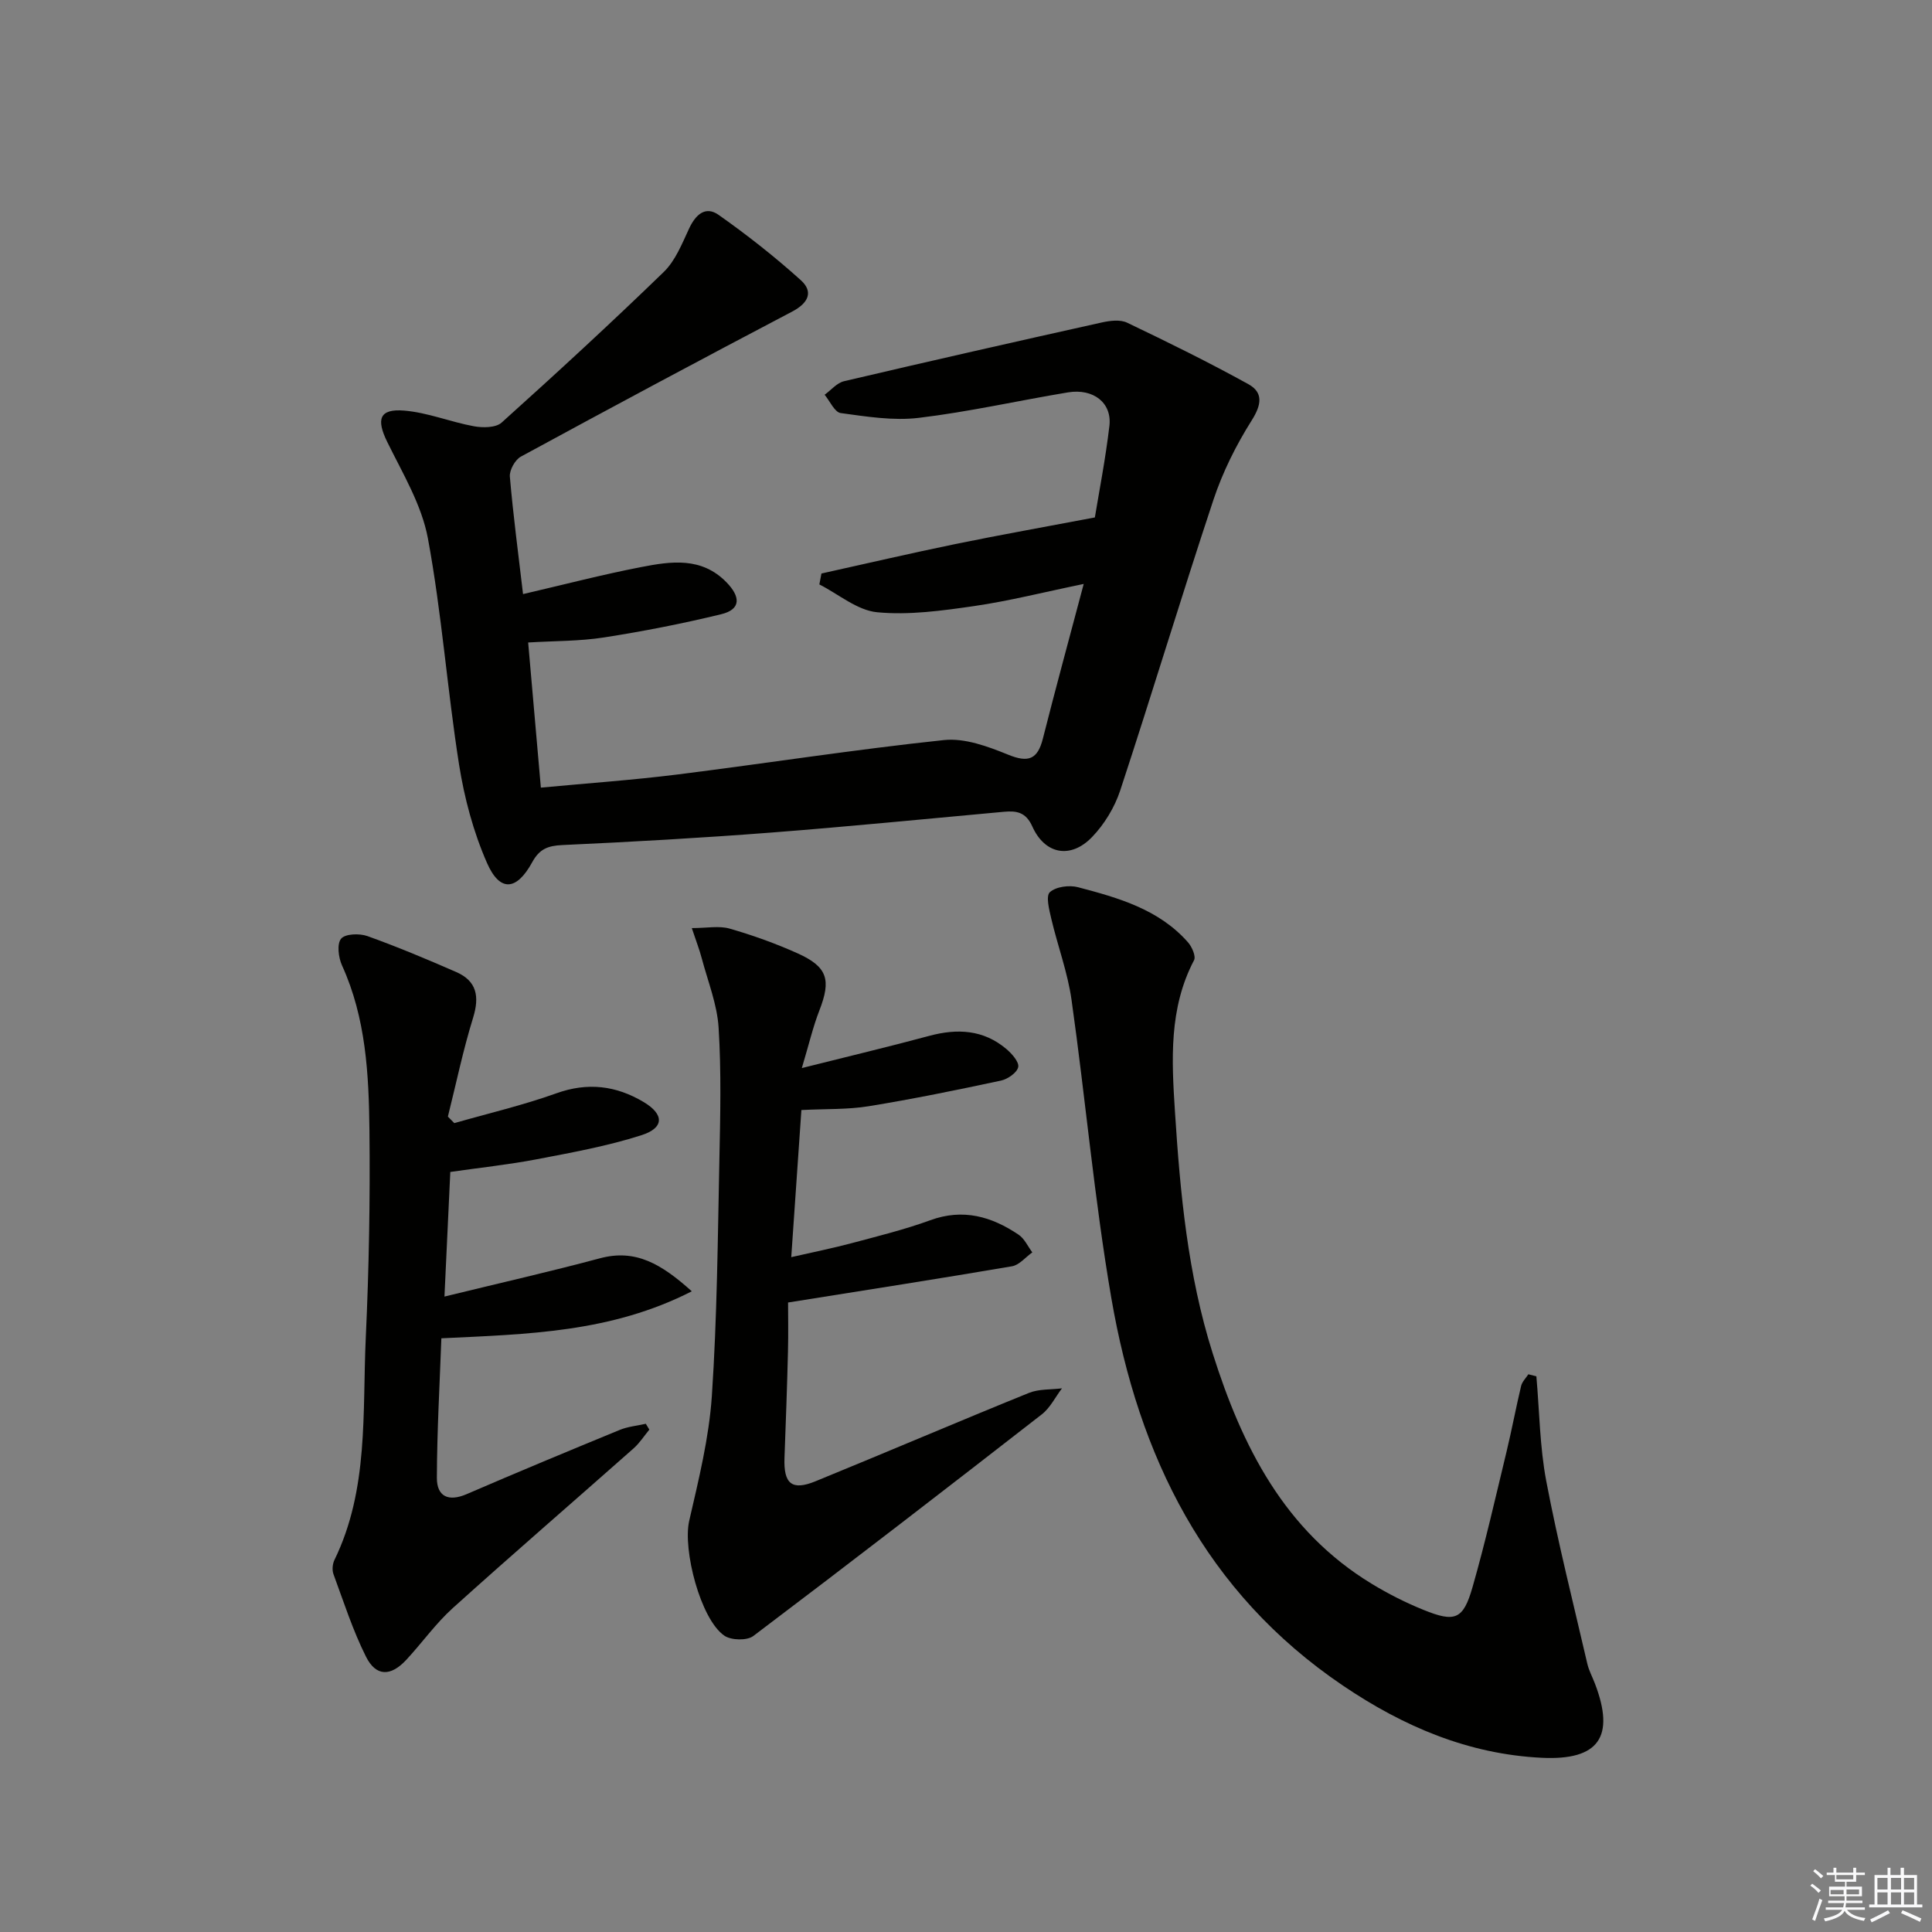
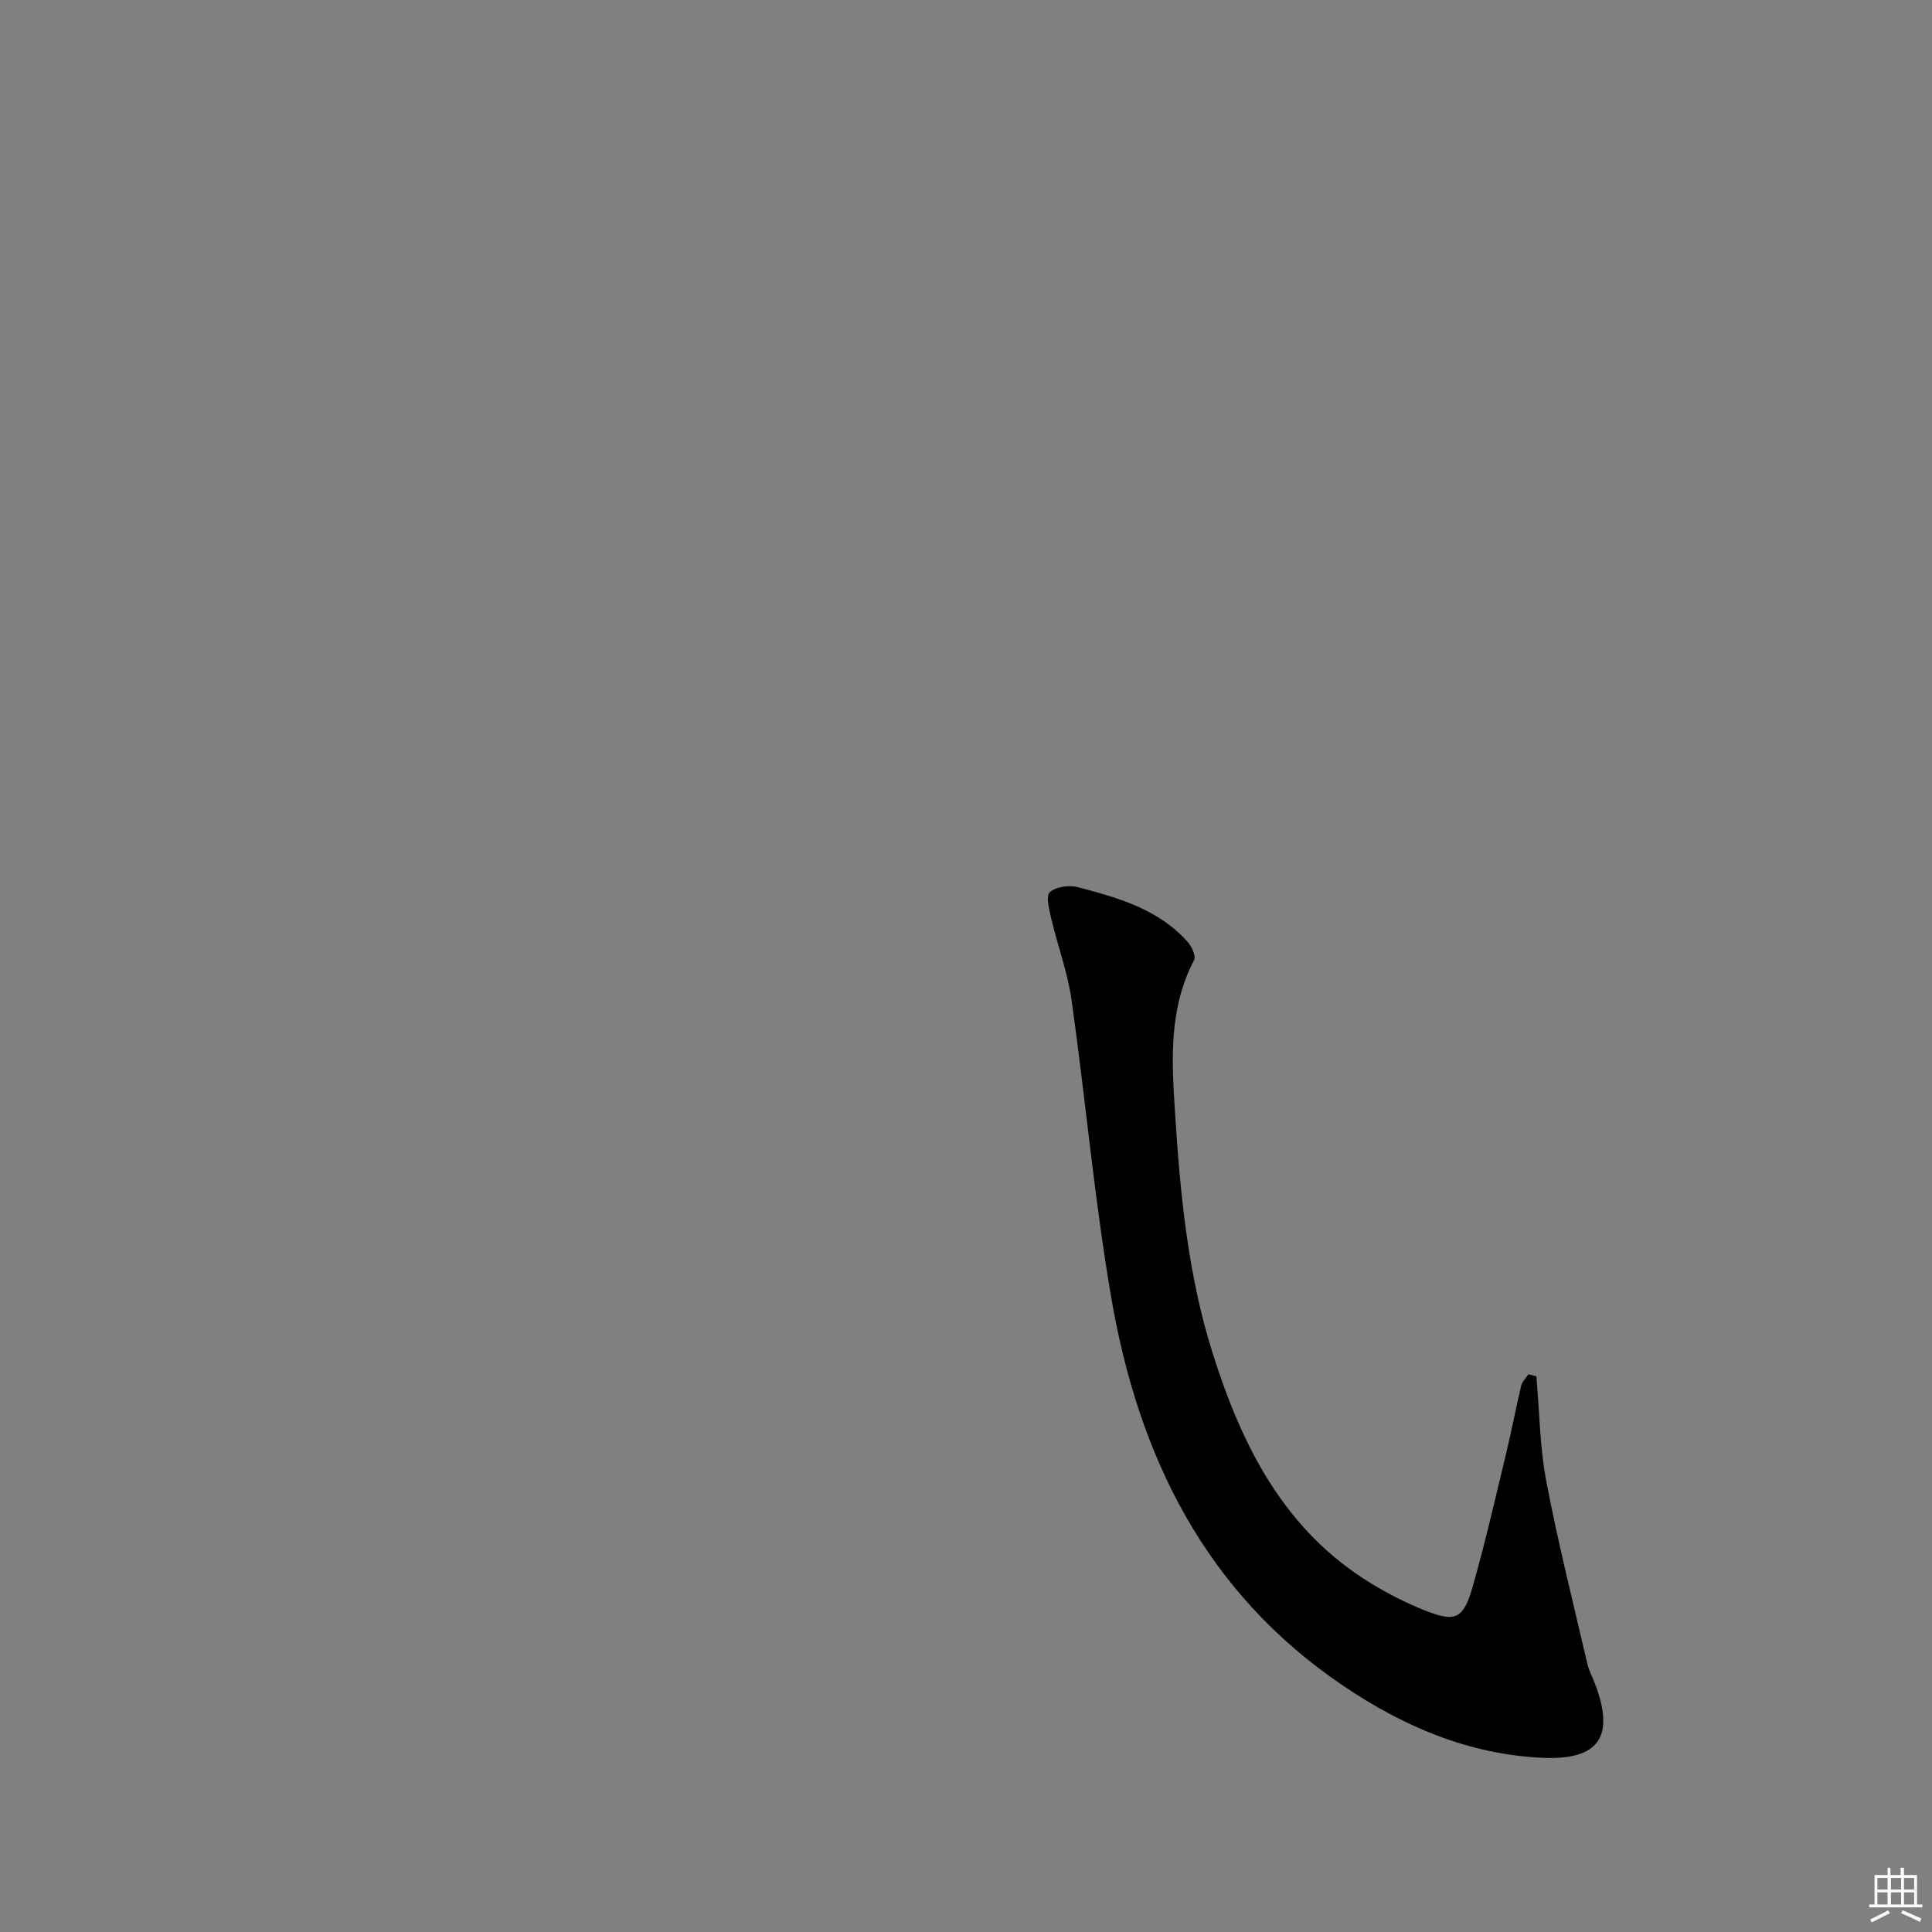
<svg xmlns="http://www.w3.org/2000/svg" enable-background="new 0 0 400 400" viewBox="0 0 400 400">
  <rect x="0" y="0" width="400" height="400" fill="#808080" stroke="none" />
  <g fill="#010100">
-     <path d="m108.29 123c8.57-1.99 16.43-4.04 24.38-5.58 6.22-1.21 12.58-2.19 17.78 3.18 2.8 2.89 3.08 5.55-1.14 6.57-8.02 1.95-16.14 3.54-24.29 4.81-5.03.78-10.19.71-15.67 1.04.89 10.21 1.74 19.88 2.63 30.05 9.75-.92 19-1.56 28.19-2.71 18.44-2.31 36.81-5.19 55.29-7.14 4.29-.45 9.09 1.33 13.27 3.03 4.19 1.71 6.1.98 7.19-3.34 2.6-10.27 5.39-20.49 8.45-32.01-8.31 1.71-15.45 3.53-22.69 4.58-6.64.96-13.48 1.91-20.08 1.28-4.13-.4-7.98-3.74-11.96-5.76.14-.75.29-1.51.43-2.26 9.23-2.04 18.43-4.19 27.68-6.09 9.29-1.91 18.63-3.56 28.93-5.52.86-5.25 2.2-12.07 3.01-18.96.56-4.77-3.32-7.8-8.59-6.93-10.3 1.71-20.51 4.03-30.86 5.27-5.29.64-10.83-.26-16.18-.99-1.26-.17-2.23-2.47-3.33-3.79 1.34-.97 2.55-2.47 4.04-2.81 17.76-4.17 35.55-8.2 53.36-12.16 1.68-.37 3.8-.64 5.23.05 8.46 4.04 16.88 8.19 25.09 12.72 3.13 1.73 2.75 4.26.7 7.51-3.23 5.12-6.01 10.7-7.92 16.44-6.64 19.99-12.71 40.16-19.3 60.17-1.16 3.51-3.28 7.01-5.84 9.66-4.43 4.59-9.76 3.58-12.35-2.18-1.34-2.99-3.24-3.3-5.89-3.06-16.04 1.46-32.07 3.06-48.13 4.3-14.41 1.11-28.85 1.93-43.29 2.59-2.99.14-4.73.79-6.24 3.55-3.25 5.94-6.7 6.21-9.36.16-2.82-6.42-4.69-13.44-5.79-20.39-2.45-15.57-3.58-31.36-6.45-46.83-1.29-6.94-5.23-13.46-8.42-19.96-2.3-4.69-1.65-6.9 3.51-6.48 4.86.4 9.58 2.35 14.42 3.24 1.85.34 4.55.33 5.76-.76 11.36-10.21 22.6-20.56 33.56-31.18 2.4-2.33 3.78-5.83 5.24-8.97 1.35-2.9 3.39-4.79 6.14-2.84 5.91 4.17 11.62 8.66 16.99 13.5 2.69 2.42 1.56 4.76-1.78 6.51-18.8 9.87-37.52 19.89-56.17 30.03-1.2.65-2.39 2.8-2.28 4.14.68 7.93 1.73 15.8 2.73 24.32z" />
    <path d="m318.09 284.95c.64 7.24.7 14.6 2.05 21.71 2.41 12.67 5.58 25.2 8.49 37.77.33 1.44 1.07 2.78 1.6 4.18 4.17 10.94.84 15.9-11.04 15.32-15.16-.74-28.61-6.46-41.14-14.94-28.57-19.32-42.34-47.54-47.97-80.29-3.51-20.43-5.33-41.15-8.23-61.69-.8-5.68-2.87-11.17-4.19-16.79-.43-1.84-1.17-4.71-.3-5.5 1.25-1.15 4.02-1.51 5.84-1.03 8.36 2.2 16.76 4.57 22.78 11.43.81.93 1.66 2.88 1.23 3.69-5.24 9.97-4.63 20.71-3.95 31.31 1.08 16.9 2.65 33.77 7.81 50.06 6.1 19.3 14.86 36.76 32.95 47.74 3.39 2.06 6.98 3.88 10.66 5.37 6.58 2.68 8.27 2.04 10.2-4.72 2.65-9.25 4.77-18.65 7.03-28 1.09-4.52 1.94-9.09 3.02-13.62.21-.88.98-1.62 1.5-2.42.54.13 1.1.27 1.66.42z" />
-     <path d="m165.92 229.82c-.68 9.89-1.35 19.64-2.1 30.46 4.67-1.07 8.63-1.86 12.52-2.9 5.45-1.46 10.96-2.81 16.25-4.74 6.8-2.49 12.71-.78 18.3 2.99 1.22.82 1.91 2.42 2.84 3.66-1.4.99-2.69 2.62-4.21 2.88-15.01 2.56-30.06 4.9-46.36 7.5 0 2.42.08 6.33-.02 10.24-.18 7.31-.45 14.62-.72 21.93-.2 5.36 1.53 6.84 6.4 4.85 14.76-6.03 29.42-12.31 44.2-18.3 2.07-.84 4.56-.66 6.85-.95-1.38 1.82-2.44 4.04-4.18 5.39-19.82 15.42-39.7 30.76-59.73 45.89-1.3.98-4.58.9-5.99-.07-4.96-3.41-8.64-17.84-7.28-23.77 1.96-8.53 4.1-17.15 4.69-25.83 1.09-16.26 1.22-32.6 1.56-48.9.19-9.13.41-18.28-.16-27.38-.3-4.83-2.22-9.57-3.48-14.33-.49-1.86-1.2-3.67-2.07-6.29 3.13 0 5.65-.52 7.84.11 4.76 1.37 9.47 3.06 14 5.09 6.29 2.82 7.04 5.5 4.57 11.86-1.34 3.44-2.17 7.07-3.63 11.92 9.75-2.45 18.09-4.43 26.36-6.66 5.82-1.57 11.24-1.3 15.98 2.71 1.15.97 2.68 2.7 2.46 3.75-.25 1.16-2.18 2.5-3.59 2.8-9.08 1.94-18.19 3.81-27.36 5.3-4.33.71-8.82.53-13.94.79z" />
-     <path d="m134.44 295.99c-1.08 1.3-2.01 2.77-3.26 3.88-12.46 11.03-25.07 21.91-37.43 33.06-3.55 3.2-6.37 7.21-9.65 10.74-3.22 3.46-6.26 3.46-8.33-.68-2.73-5.45-4.61-11.33-6.73-17.08-.31-.85-.2-2.1.2-2.93 7.14-14.64 5.77-30.5 6.49-46.01.66-14.29.92-28.61.76-42.91-.13-11.61-.71-23.27-5.68-34.18-.74-1.63-1.09-4.44-.19-5.53.84-1.03 3.8-1.13 5.43-.55 6.23 2.23 12.34 4.8 18.41 7.45 4.27 1.87 4.84 5.08 3.49 9.46-2.08 6.72-3.51 13.64-5.22 20.47.44.45.88.9 1.33 1.35 7.05-2.02 14.23-3.7 21.12-6.17 6.51-2.34 12.4-1.59 18.09 1.81 4.26 2.55 4.28 5.34-.46 6.86-7.05 2.26-14.41 3.59-21.71 4.99-5.69 1.09-11.48 1.7-17.87 2.62-.39 8.2-.78 16.54-1.21 25.8 11.32-2.77 21.8-5.14 32.17-7.92 7.43-2 12.77 1.2 19.04 6.83-16.75 8.55-33.98 8.87-51.85 9.73-.34 9.41-.9 19.15-.93 28.89-.01 3.86 2.38 5.01 6.18 3.37 10.52-4.55 21.1-8.94 31.7-13.3 1.68-.69 3.58-.85 5.38-1.26.25.41.49.81.73 1.21z" />
  </g>
-   <path d="m374.8 390.4.4-.4c.7.5 1.3 1 1.8 1.4l-.5.5c-.5-.6-1.1-1.1-1.7-1.5zm1 7.3-.6-.3c.5-1.4 1.1-2.8 1.5-4.3.2.1.4.2.6.3-.5 1.3-1 2.8-1.5 4.3zm-.4-10.3.4-.4c.4.3 1 .8 1.7 1.4l-.5.5c-.4-.5-1-1-1.6-1.5zm2.5.3h1.7v-1h.6v1h3.5v-1h.6v1h1.8v.5h-1.8v1.4h-2v1h3.2v2h-3.2v.9h3.3v.5h-3.4c0 .3-.1.6-.1.9h4v.5h-3.7c.7.9 1.9 1.5 3.8 1.7-.1.2-.2.4-.3.6-2.1-.4-3.5-1.1-4-2.1-.4 1-1.8 1.7-4 2.2-.1-.2-.2-.4-.3-.6 2.1-.4 3.4-1 3.8-1.8h-3.4v-.5h3.6c.1-.3.1-.6.2-.9h-3.3v-.5h3.4c0-.3 0-.6 0-.9h-3.2v-2h3.3v-1h-2.1v-1.4h-1.7v-.5zm1.1 3.5v1h2.7c0-.3 0-.4 0-.4 0-.1 0-.2 0-.2 0-.1 0-.2 0-.3h-2.7zm1.2-3v.9h3.5v-.9zm4.7 3h-2.6v.6.4h2.6z" fill="#fafafb" />
  <path d="m393.6 386.7h.6v1.5h2.7v6.1h1.1v.6h-11v-.6h1.1v-6.1h2.7v-1.5h.6v1.5h2.1v-1.5zm-2.7 8.8.4.6c-1.2.6-2.5 1.3-3.8 1.9-.1-.2-.2-.4-.3-.6 1.2-.6 2.5-1.2 3.7-1.9zm-2.2-6.7v2.4h2.1v-2.4zm0 3v2.5h2.1v-2.5zm2.8-3v2.4h2.1v-2.4zm0 3v2.5h2.1v-2.5zm6 6.1c-1.4-.7-2.7-1.3-3.9-1.8l.3-.6c1.5.6 2.7 1.2 3.9 1.7zm-1.2-9.1h-2.1v2.4h2.1zm-2.1 3v2.5h2.1v-2.5z" fill="#fafafb" />
</svg>